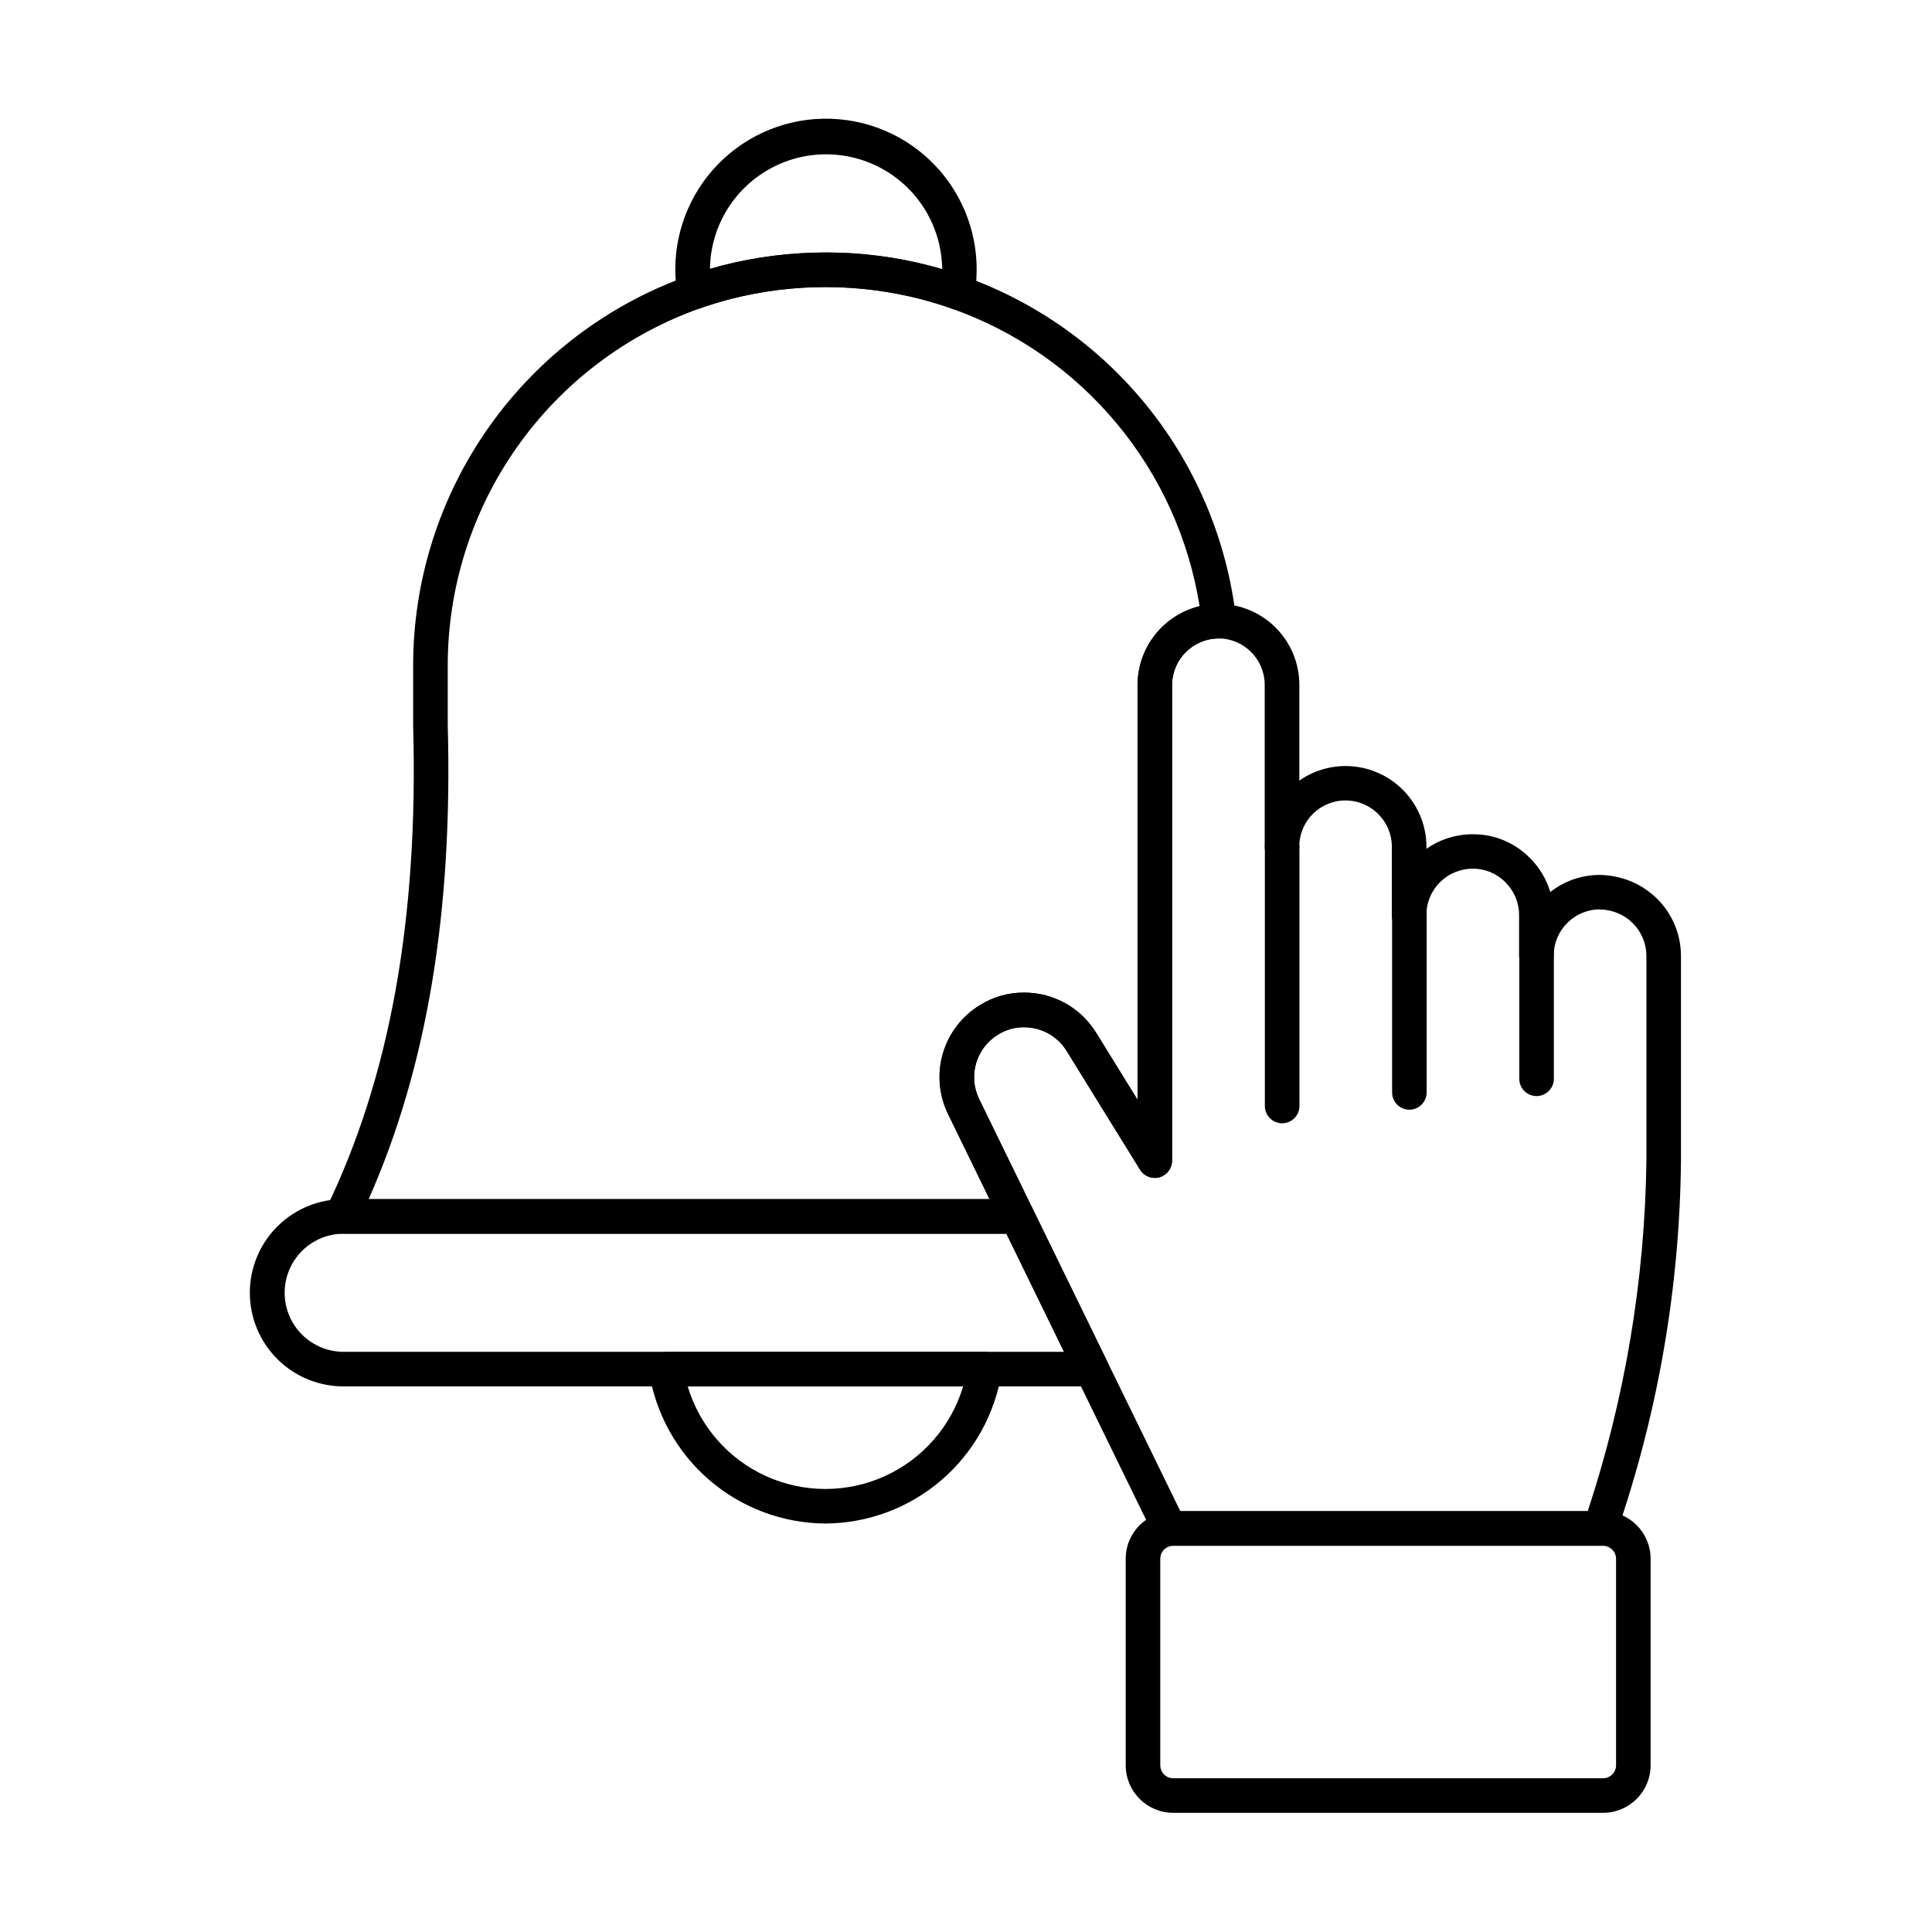
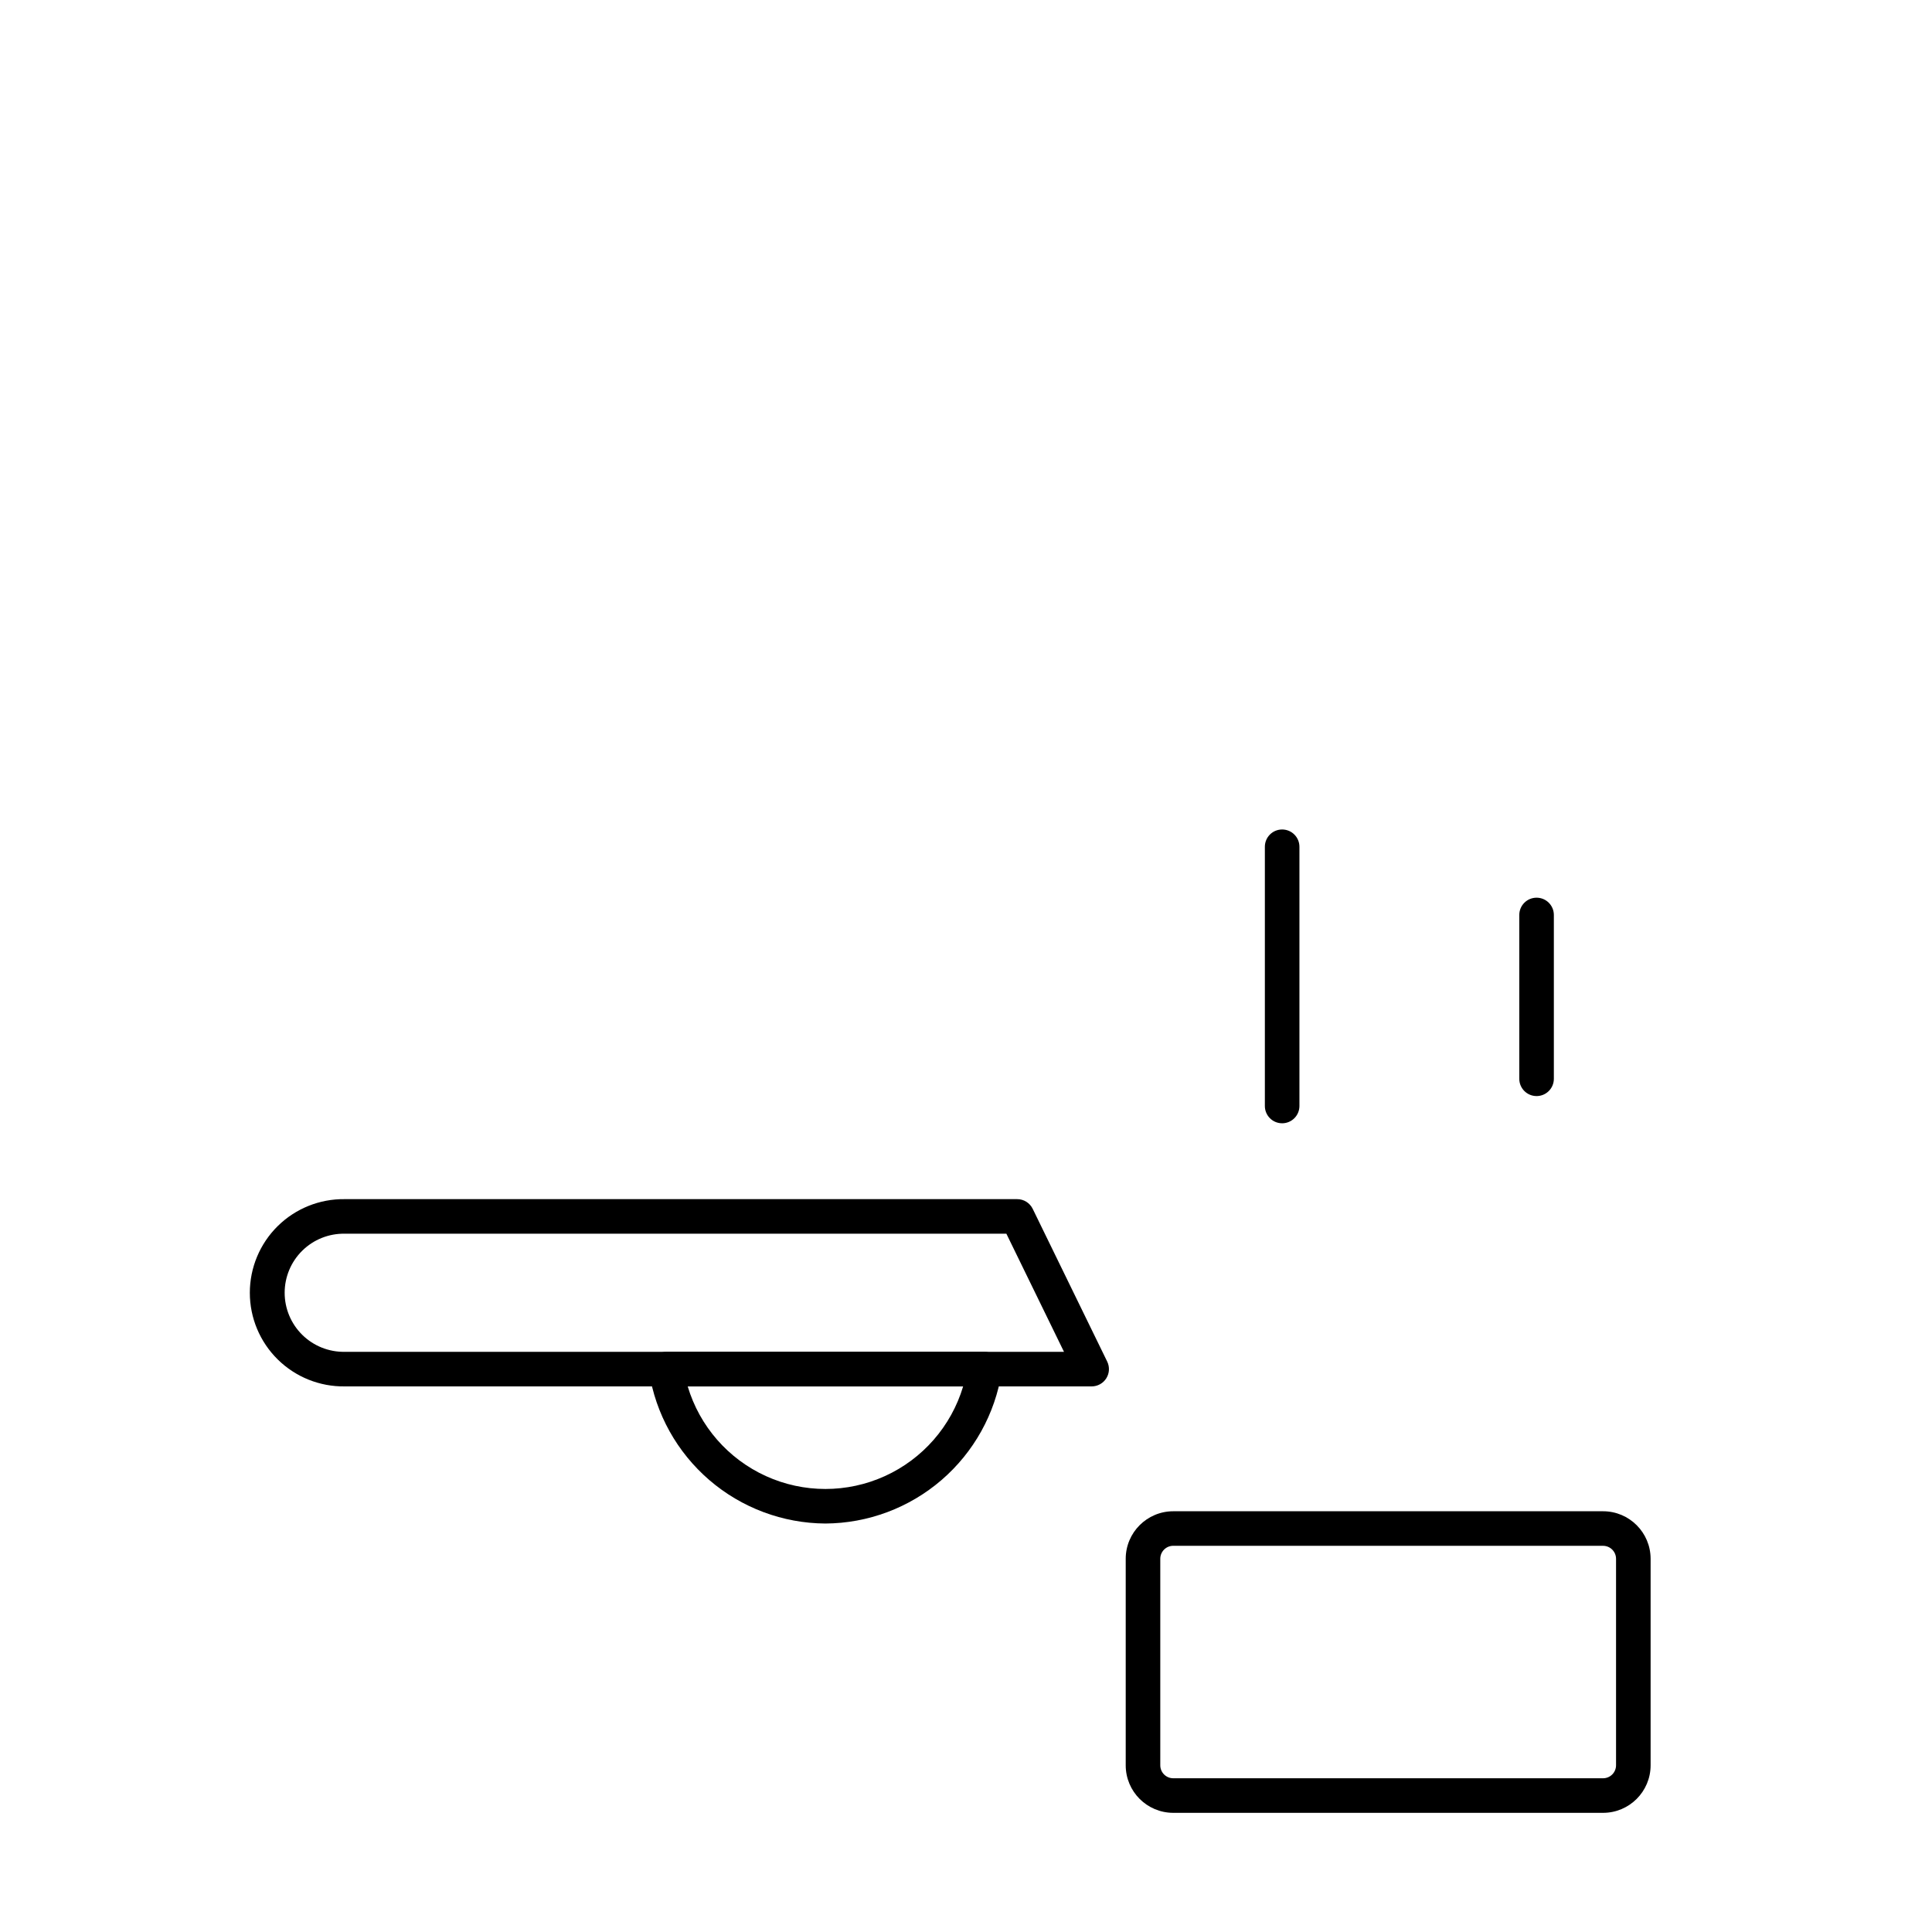
<svg xmlns="http://www.w3.org/2000/svg" fill="#000000" width="800px" height="800px" version="1.1" viewBox="144 144 512 512">
  <g>
    <path d="m433.3 511.41h-197.94c-6.641 0.09-13.039-2.484-17.766-7.148-4.727-4.66-7.387-11.023-7.387-17.664 0-6.641 2.66-13.004 7.387-17.668 4.727-4.66 11.125-7.234 17.766-7.144h178.2c1.75-0.004 3.352 0.996 4.121 2.574l19.738 40.465c0.691 1.418 0.605 3.098-0.234 4.434-0.836 1.34-2.309 2.152-3.887 2.152zm-197.94-40.465c-4.199-0.074-8.25 1.543-11.242 4.488-2.996 2.941-4.68 6.965-4.68 11.164 0 4.199 1.684 8.219 4.68 11.164 2.992 2.941 7.043 4.559 11.242 4.488h190.61l-15.27-31.305z" />
-     <path d="m413.57 470.95h-179.05c-1.578 0-3.043-0.812-3.883-2.148-0.836-1.336-0.926-3.008-0.238-4.43 16.945-34.945 24.508-76.871 23.09-128.17l-0.004-15.859c0.016-22.656 7.047-44.75 20.133-63.246 13.082-18.496 31.574-32.484 52.934-40.043 2.633-0.918 5.543-1.832 8.879-2.699l0.004 0.004c18.145-4.637 37.172-4.586 55.293 0.145 2.379 0.645 5.496 1.523 8.598 2.664v0.004c19.363 6.848 36.41 19.012 49.191 35.094 12.777 16.082 20.773 35.434 23.074 55.848 0.145 1.293-0.273 2.586-1.141 3.559-0.871 0.969-2.109 1.523-3.414 1.523h-0.102 0.004c-6.758 0.039-12.238 5.484-12.328 12.238v126.15c0 2.051-1.359 3.848-3.328 4.406-1.973 0.559-4.074-0.258-5.148-2l-19.508-31.543c-2.426-3.883-6.688-6.231-11.266-6.211-2.41-0.023-4.777 0.641-6.82 1.918-5.859 3.531-8.059 10.945-5.07 17.098l14.199 29.133c0.691 1.422 0.602 3.098-0.234 4.438-0.84 1.34-2.309 2.152-3.887 2.152zm-171.87-9.16h164.54l-10.992-22.57c-2.434-5-2.918-10.73-1.352-16.07 1.57-5.336 5.074-9.895 9.828-12.785 3.492-2.191 7.535-3.336 11.66-3.309 7.746-0.027 14.953 3.961 19.047 10.535l11.043 17.863v-110.02c0.035-4.801 1.672-9.449 4.648-13.215 2.977-3.766 7.125-6.43 11.785-7.574-2.836-17.836-10.434-34.578-21.992-48.461-11.559-13.879-26.652-24.379-43.684-30.395-2.836-1.043-5.691-1.832-7.879-2.441h0.004c-16.598-4.32-34.02-4.367-50.637-0.137-3.047 0.801-5.711 1.613-8.113 2.465-19.574 6.926-36.523 19.75-48.512 36.703-11.988 16.953-18.43 37.203-18.441 57.965v15.734c1.375 49.527-5.484 90.781-20.953 125.71z" />
    <path d="m362.73 547.75c-11.293-0.07-22.191-4.152-30.75-11.52-8.559-7.367-14.219-17.539-15.965-28.695-0.203-1.32 0.184-2.664 1.055-3.676 0.871-1.012 2.137-1.594 3.473-1.594h84.395c1.332 0 2.602 0.582 3.473 1.594 0.871 1.012 1.258 2.356 1.055 3.676-1.746 11.16-7.406 21.332-15.969 28.703-8.562 7.367-19.469 11.449-30.766 11.512zm-36.477-36.324c3.156 10.539 10.715 19.199 20.73 23.754 10.016 4.551 21.512 4.551 31.523 0 10.016-4.555 17.574-13.215 20.73-23.754z" />
-     <path d="m397.73 226.05c-0.539 0-1.074-0.098-1.582-0.285-2.75-1.02-5.621-1.832-7.785-2.418h-0.004c-16.602-4.324-34.027-4.371-50.652-0.137-3.047 0.801-5.711 1.613-8.113 2.465-1.273 0.453-2.68 0.316-3.848-0.363-1.164-0.684-1.969-1.848-2.199-3.18-0.383-2.195-0.582-4.426-0.586-6.656-0.023-11.199 4.652-21.891 12.887-29.473 8.238-7.582 19.281-11.359 30.438-10.41 11.156 0.949 21.398 6.539 28.234 15.406 6.836 8.867 9.637 20.195 7.719 31.227-0.375 2.199-2.281 3.809-4.512 3.809zm-34.836-15.141c9.398-0.02 18.758 1.188 27.844 3.594 0.918 0.242 1.891 0.512 2.949 0.824-0.121-10.902-6.004-20.93-15.465-26.355-9.461-5.422-21.086-5.434-30.559-0.031-9.473 5.406-15.375 15.418-15.52 26.324 1.055-0.301 2.148-0.609 3.297-0.918 8.977-2.277 18.195-3.434 27.453-3.438z" />
    <path d="m568.83 624.42h-113.91c-6.953-0.008-12.59-5.641-12.594-12.594v-54.734c0.004-6.953 5.641-12.586 12.594-12.594h113.91c6.957 0.004 12.59 5.641 12.598 12.594v54.734c-0.008 6.953-5.641 12.59-12.598 12.594zm-113.91-70.77c-1.895 0.004-3.43 1.539-3.434 3.434v54.742c0.004 1.895 1.539 3.43 3.434 3.434h113.91c1.898-0.004 3.43-1.539 3.438-3.434v-54.734c-0.008-1.895-1.539-3.43-3.438-3.434z" />
    <path d="m483.78 441.68c-2.531 0-4.578-2.051-4.578-4.578v-68.703c0-2.527 2.047-4.578 4.578-4.578 1.215 0 2.379 0.48 3.238 1.34s1.344 2.023 1.344 3.238v68.703c0 1.215-0.484 2.379-1.344 3.238-0.859 0.859-2.023 1.34-3.238 1.34z" />
-     <path d="m517.5 438.08c-2.531 0-4.582-2.051-4.582-4.582v-57.848c0-2.531 2.051-4.582 4.582-4.582s4.578 2.051 4.578 4.582v57.848c0 1.215-0.48 2.383-1.34 3.242-0.859 0.855-2.023 1.34-3.238 1.34z" />
    <path d="m551.21 434.47c-2.531 0-4.582-2.051-4.582-4.578v-43.418c0-2.527 2.051-4.578 4.582-4.578s4.578 2.051 4.578 4.578v43.418c0 1.215-0.48 2.379-1.34 3.238-0.859 0.859-2.023 1.34-3.238 1.34z" />
-     <path d="m567.98 553.62h-114.04c-1.75 0.004-3.352-0.992-4.121-2.566l-54.59-111.84c-2.438-5-2.918-10.73-1.352-16.07 1.566-5.336 5.07-9.895 9.824-12.785 3.492-2.191 7.539-3.336 11.66-3.309 7.746-0.027 14.957 3.961 19.047 10.535l11.043 17.863v-110.02c0.043-5.606 2.266-10.973 6.199-14.969 3.934-3.992 9.266-6.301 14.871-6.43h0.523c5.648 0.047 11.055 2.32 15.043 6.324 3.988 4.008 6.234 9.422 6.254 15.074v25.43c4.305-3 9.559-4.316 14.77-3.699 5.211 0.617 10.016 3.125 13.5 7.047 3.488 3.918 5.414 8.984 5.414 14.23v0.512c3.598-2.523 7.887-3.871 12.281-3.863 5.676-0.039 11.129 2.223 15.113 6.266 2.531 2.512 4.394 5.617 5.422 9.035 3.746-2.934 8.367-4.523 13.125-4.519 1.406 0.023 2.809 0.18 4.188 0.457 4.141 0.832 7.945 2.852 10.953 5.812 4.066 4.008 6.359 9.48 6.367 15.191v54.25c-0.328 33.734-6.137 67.188-17.199 99.055-0.664 1.797-2.375 2.988-4.293 2.992zm-111.19-9.16h107.98c9.887-29.973 15.129-61.281 15.547-92.84v-54.309c-0.008-3.277-1.328-6.41-3.664-8.703-1.707-1.672-3.856-2.824-6.195-3.316-0.816-0.172-1.648-0.27-2.484-0.293-6.769 0.023-12.242 5.519-12.234 12.289 0 2.527-2.051 4.578-4.578 4.578-2.531 0-4.582-2.051-4.582-4.578v-10.816c-0.008-3.273-1.328-6.406-3.664-8.699-2.277-2.305-5.394-3.59-8.633-3.555-6.766-0.008-12.258 5.465-12.281 12.234 0 2.527-2.051 4.578-4.578 4.578-2.531 0-4.582-2.051-4.582-4.578v-18.02c0.031-3.269-1.273-6.41-3.602-8.703-3.508-3.519-8.793-4.57-13.379-2.664-4.586 1.91-7.566 6.398-7.543 11.367 0 2.527-2.051 4.578-4.582 4.578-2.527 0-4.578-2.051-4.578-4.578v-43.008c-0.039-6.723-5.465-12.172-12.188-12.238-6.769 0.023-12.273 5.469-12.367 12.238v126.15c0 2.051-1.359 3.848-3.332 4.406-1.969 0.559-4.07-0.258-5.144-2l-19.496-31.543c-2.426-3.883-6.688-6.231-11.266-6.211-2.41-0.023-4.777 0.641-6.82 1.918-5.859 3.531-8.059 10.945-5.07 17.098z" />
  </g>
</svg>